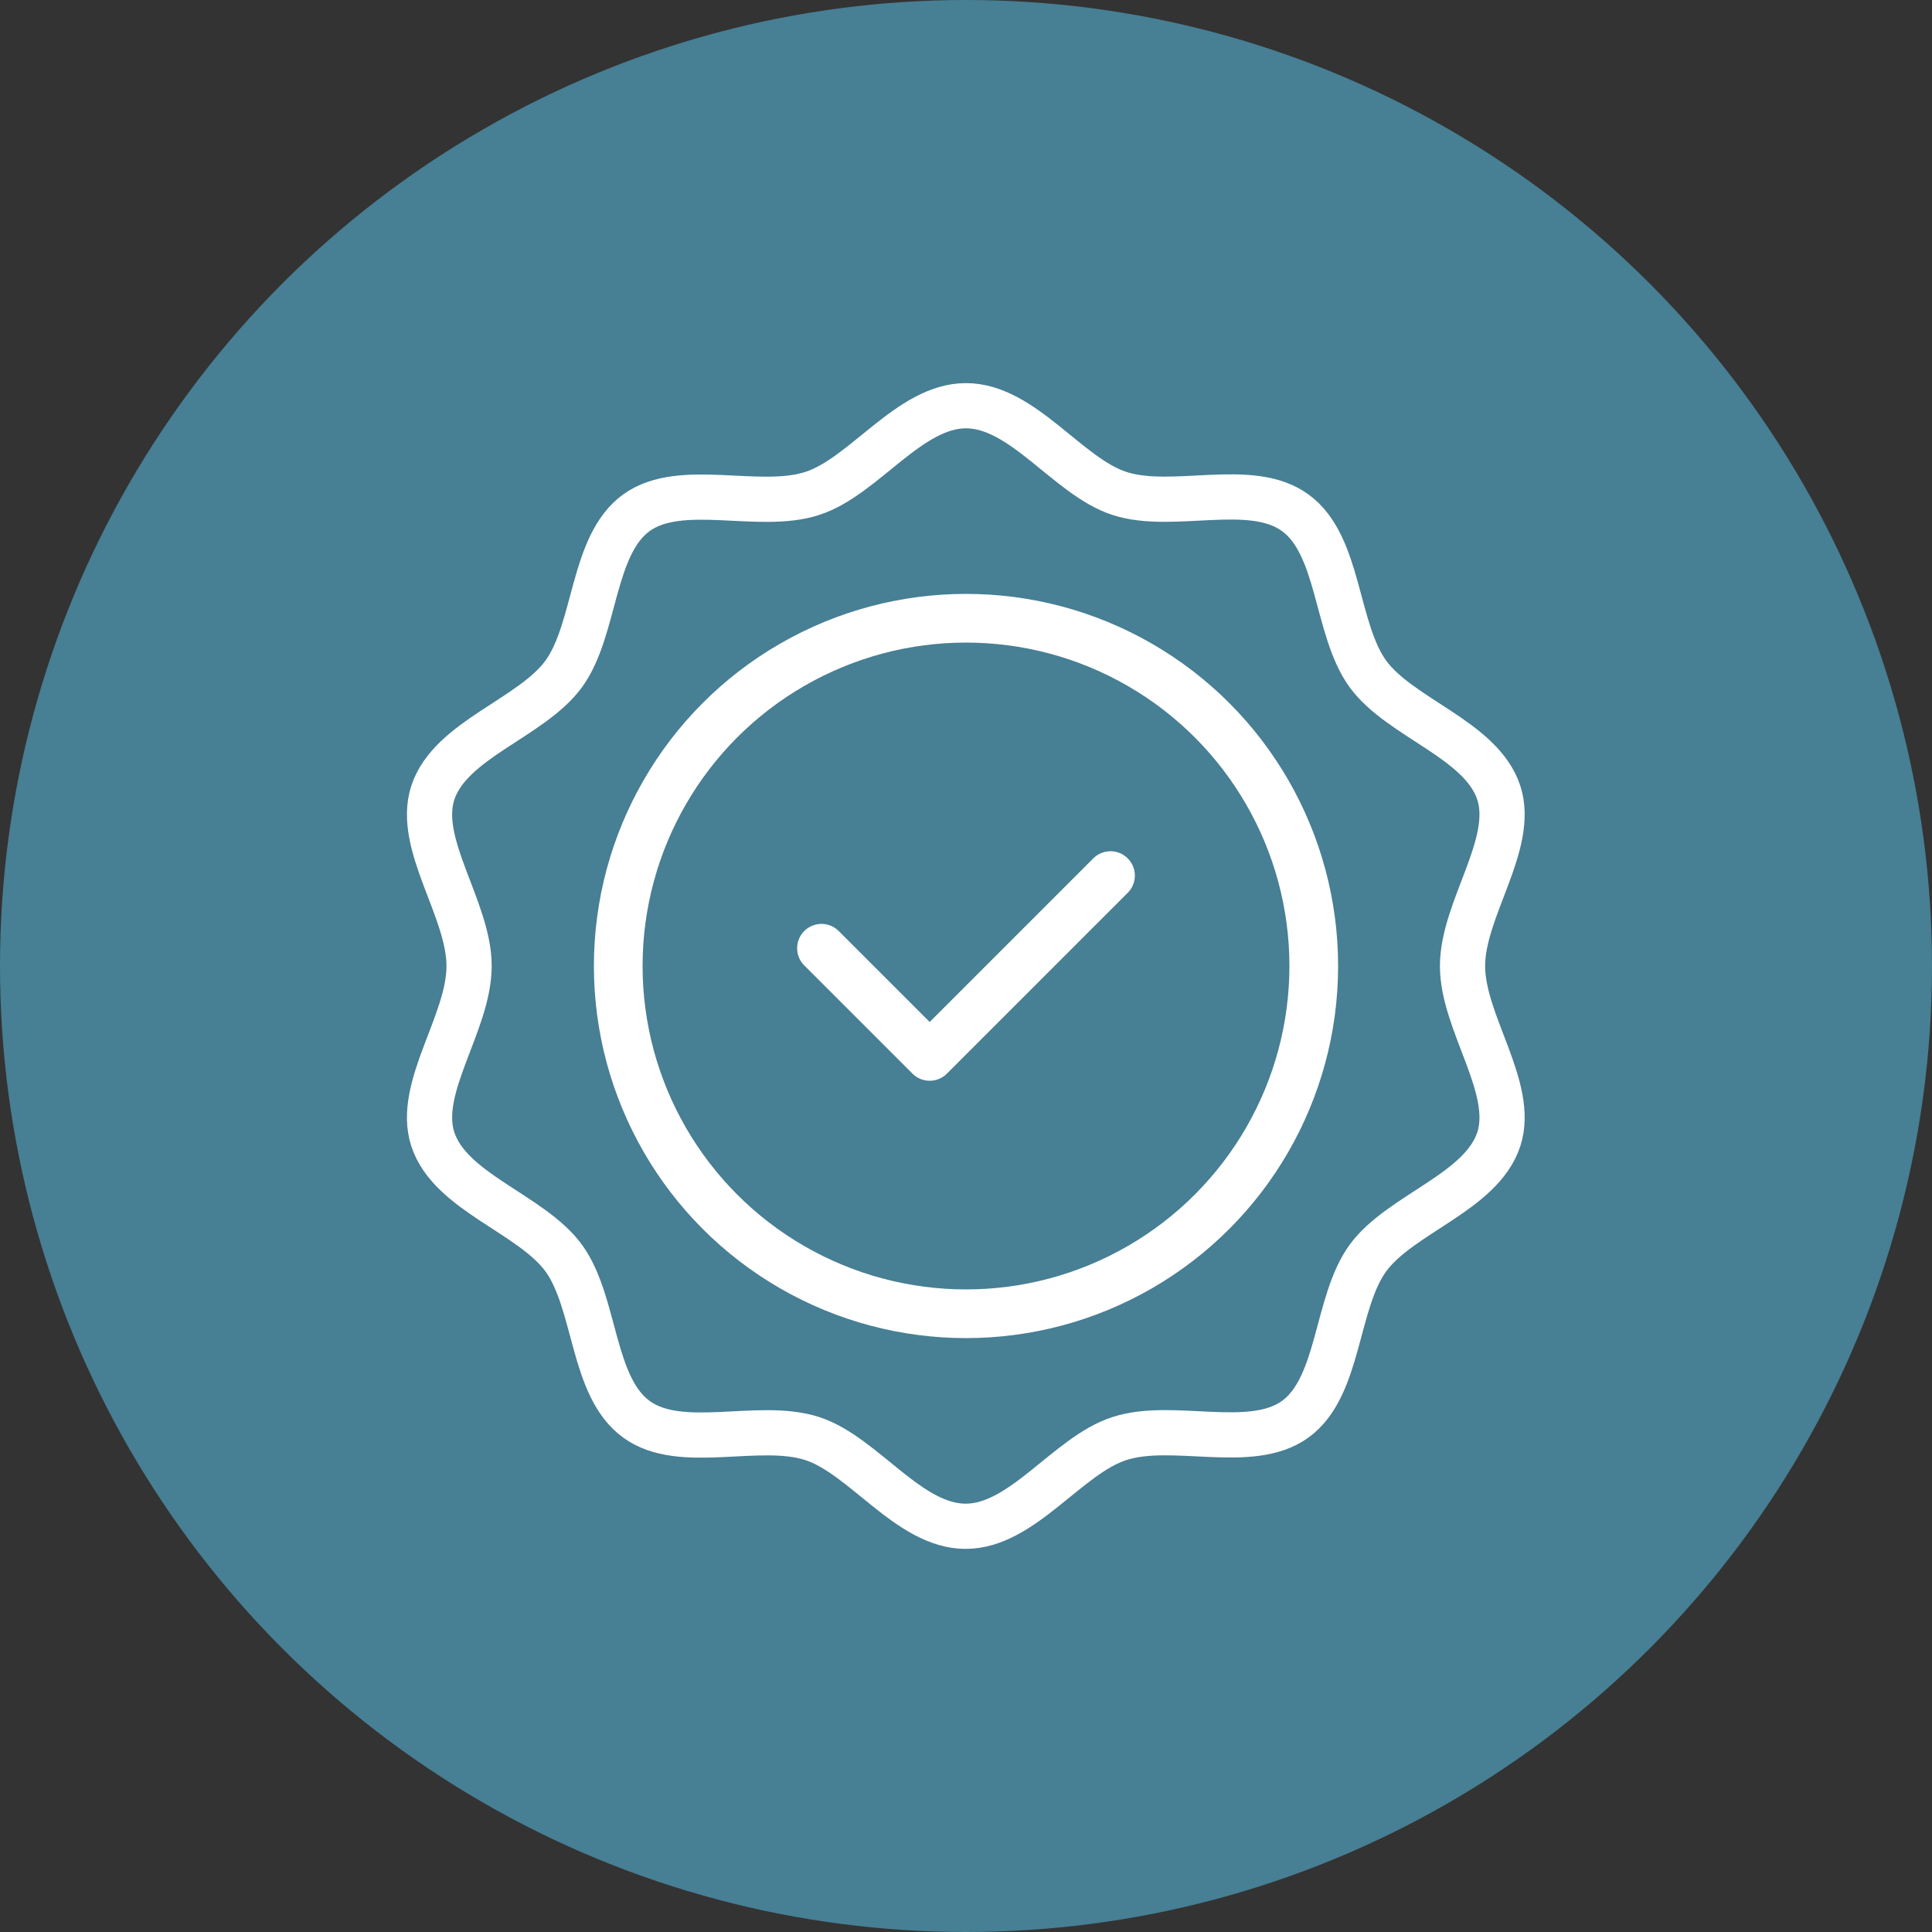
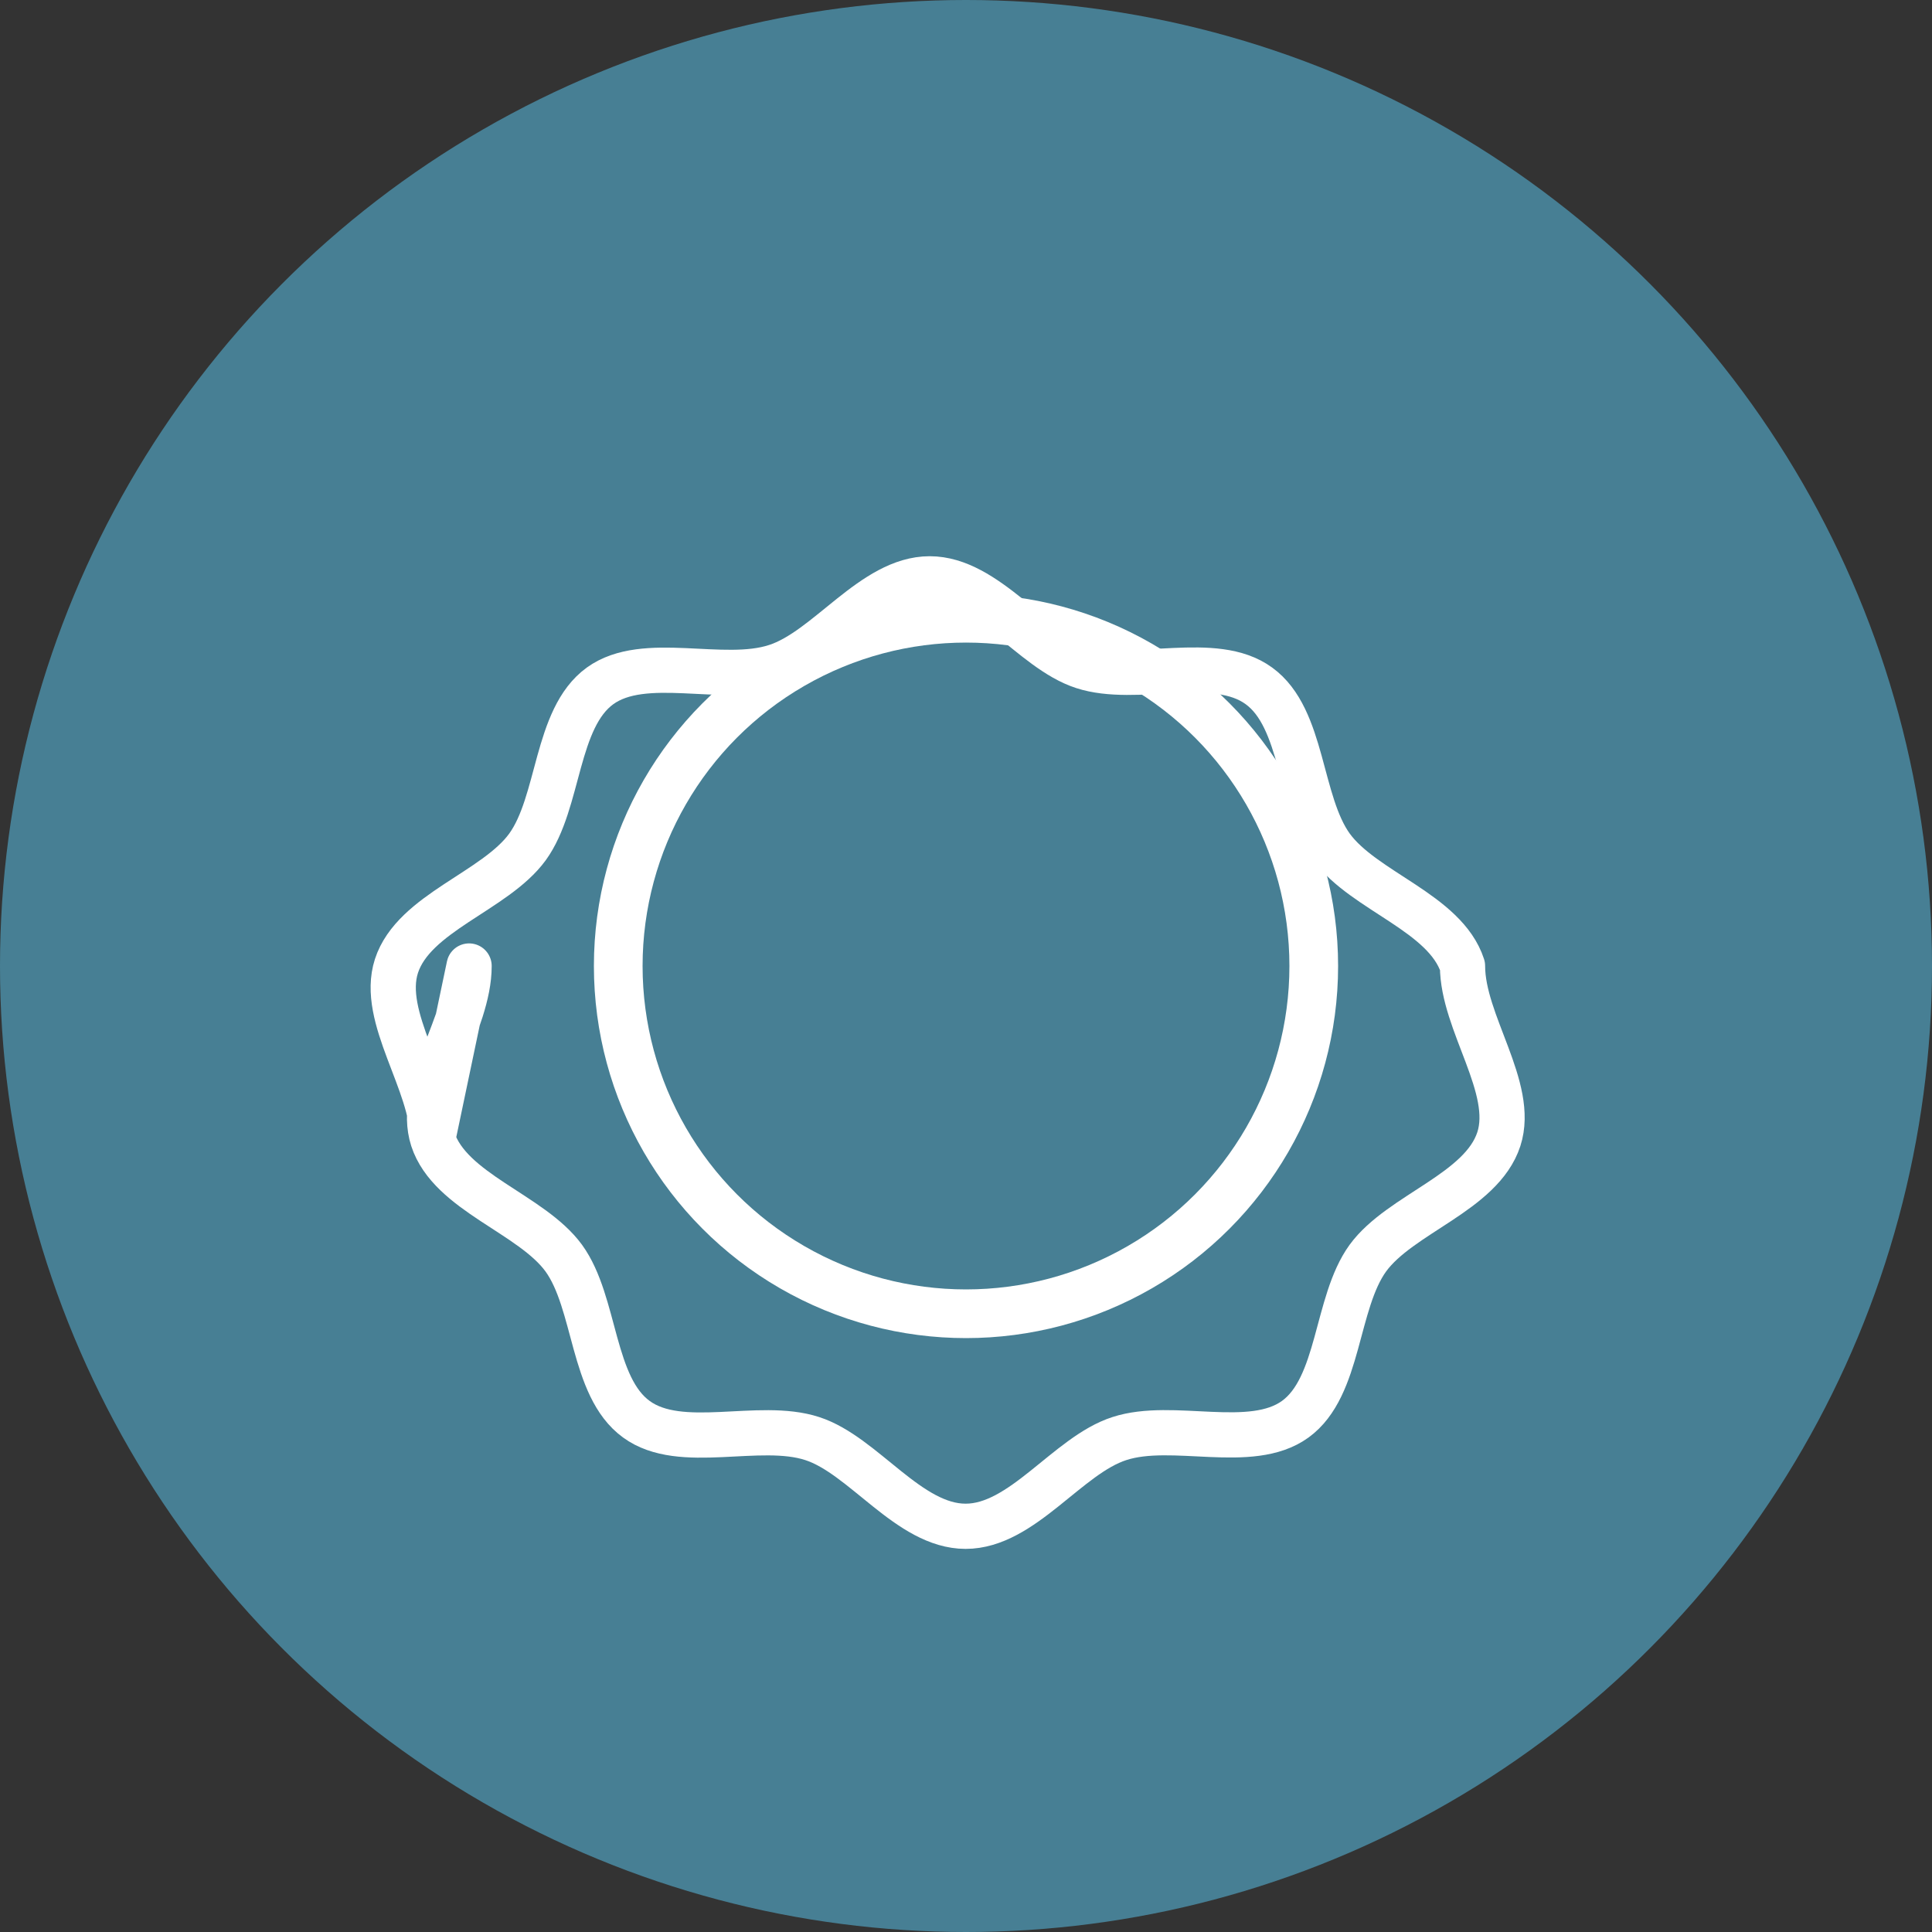
<svg xmlns="http://www.w3.org/2000/svg" viewBox="0 0 50 50">
  <rect x="0" y="0" width="50" height="50" fill="#333333" stroke="none" />
  <defs>
    <style>.cls-1{stroke-width:1.17px;}.cls-1,.cls-2{fill:none;stroke:#fff;stroke-linecap:round;stroke-linejoin:round;}.cls-2{stroke-width:1.26px;}.cls-3{fill:#477f94;}</style>
  </defs>
  <g id="fond">
    <circle class="cls-3" cx="25" cy="25" r="25" />
  </g>
  <g id="Calque_1">
-     <path class="cls-1" d="M12.14,25c0,1.48-1.37,3.15-.94,4.48,.45,1.38,2.55,1.93,3.39,3.08,.84,1.16,.72,3.33,1.88,4.17,1.15,.84,3.17,.05,4.55,.5,1.33,.43,2.5,2.27,3.97,2.27s2.64-1.84,3.98-2.27c1.38-.45,3.4,.33,4.55-.5,1.16-.84,1.04-3.01,1.88-4.17,.84-1.15,2.94-1.7,3.39-3.08,.43-1.33-.94-3.01-.94-4.48s1.37-3.15,.94-4.48c-.45-1.38-2.55-1.93-3.39-3.08-.84-1.16-.72-3.33-1.88-4.17-1.15-.84-3.17-.05-4.55-.5-1.33-.43-2.5-2.27-3.97-2.27s-2.64,1.84-3.98,2.27c-1.38,.45-3.4-.33-4.55,.5-1.16,.84-1.04,3.01-1.88,4.17-.84,1.15-2.94,1.7-3.39,3.08-.43,1.33,.94,3.01,.94,4.48Z" />
+     <path class="cls-1" d="M12.14,25c0,1.48-1.37,3.15-.94,4.48,.45,1.38,2.55,1.93,3.39,3.08,.84,1.16,.72,3.33,1.88,4.17,1.15,.84,3.17,.05,4.55,.5,1.33,.43,2.5,2.27,3.97,2.27s2.64-1.84,3.98-2.27c1.38-.45,3.4,.33,4.55-.5,1.16-.84,1.04-3.01,1.88-4.17,.84-1.15,2.94-1.7,3.39-3.08,.43-1.33-.94-3.01-.94-4.48c-.45-1.38-2.55-1.93-3.39-3.08-.84-1.16-.72-3.33-1.88-4.17-1.15-.84-3.17-.05-4.55-.5-1.33-.43-2.5-2.27-3.97-2.27s-2.64,1.84-3.98,2.27c-1.38,.45-3.4-.33-4.55,.5-1.16,.84-1.04,3.01-1.88,4.17-.84,1.15-2.94,1.7-3.39,3.08-.43,1.33,.94,3.01,.94,4.48Z" />
    <circle class="cls-2" cx="25" cy="25" r="9" />
-     <polyline class="cls-2" points="28.74 22.66 24.06 27.34 21.26 24.54" />
  </g>
</svg>